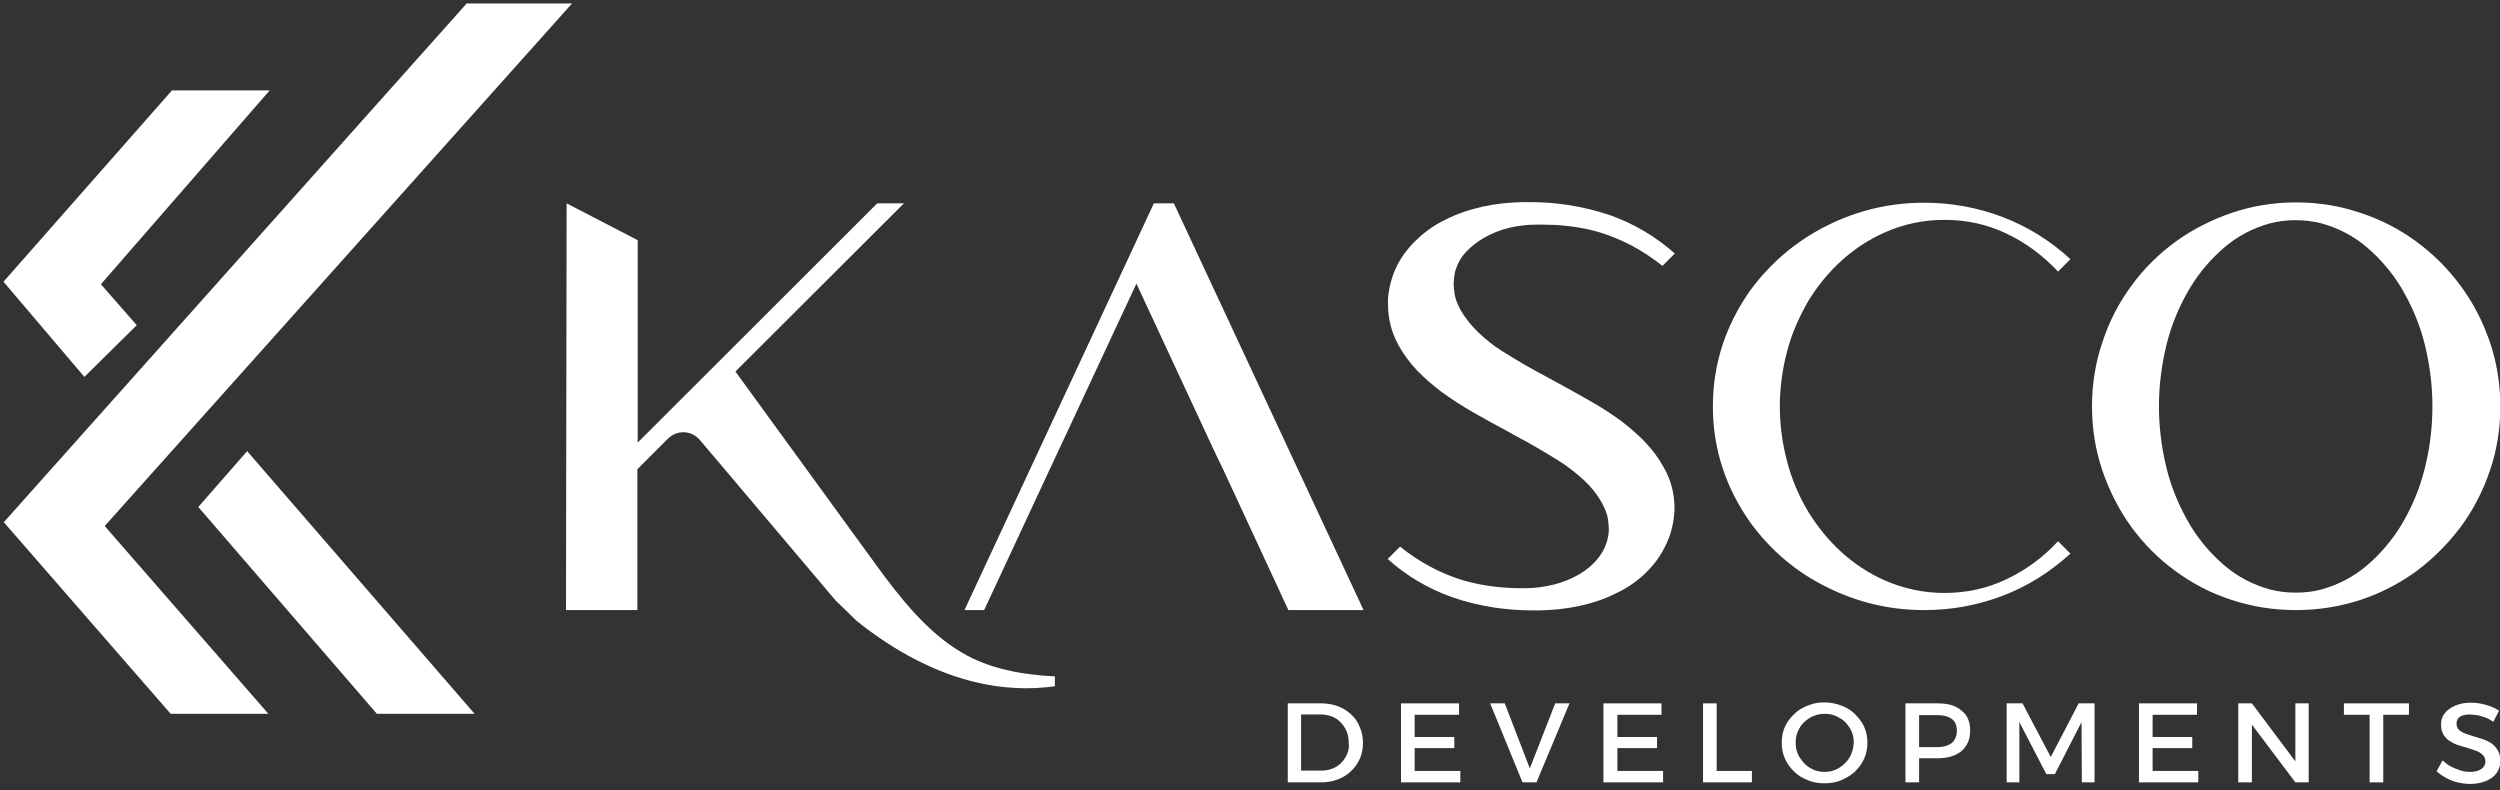
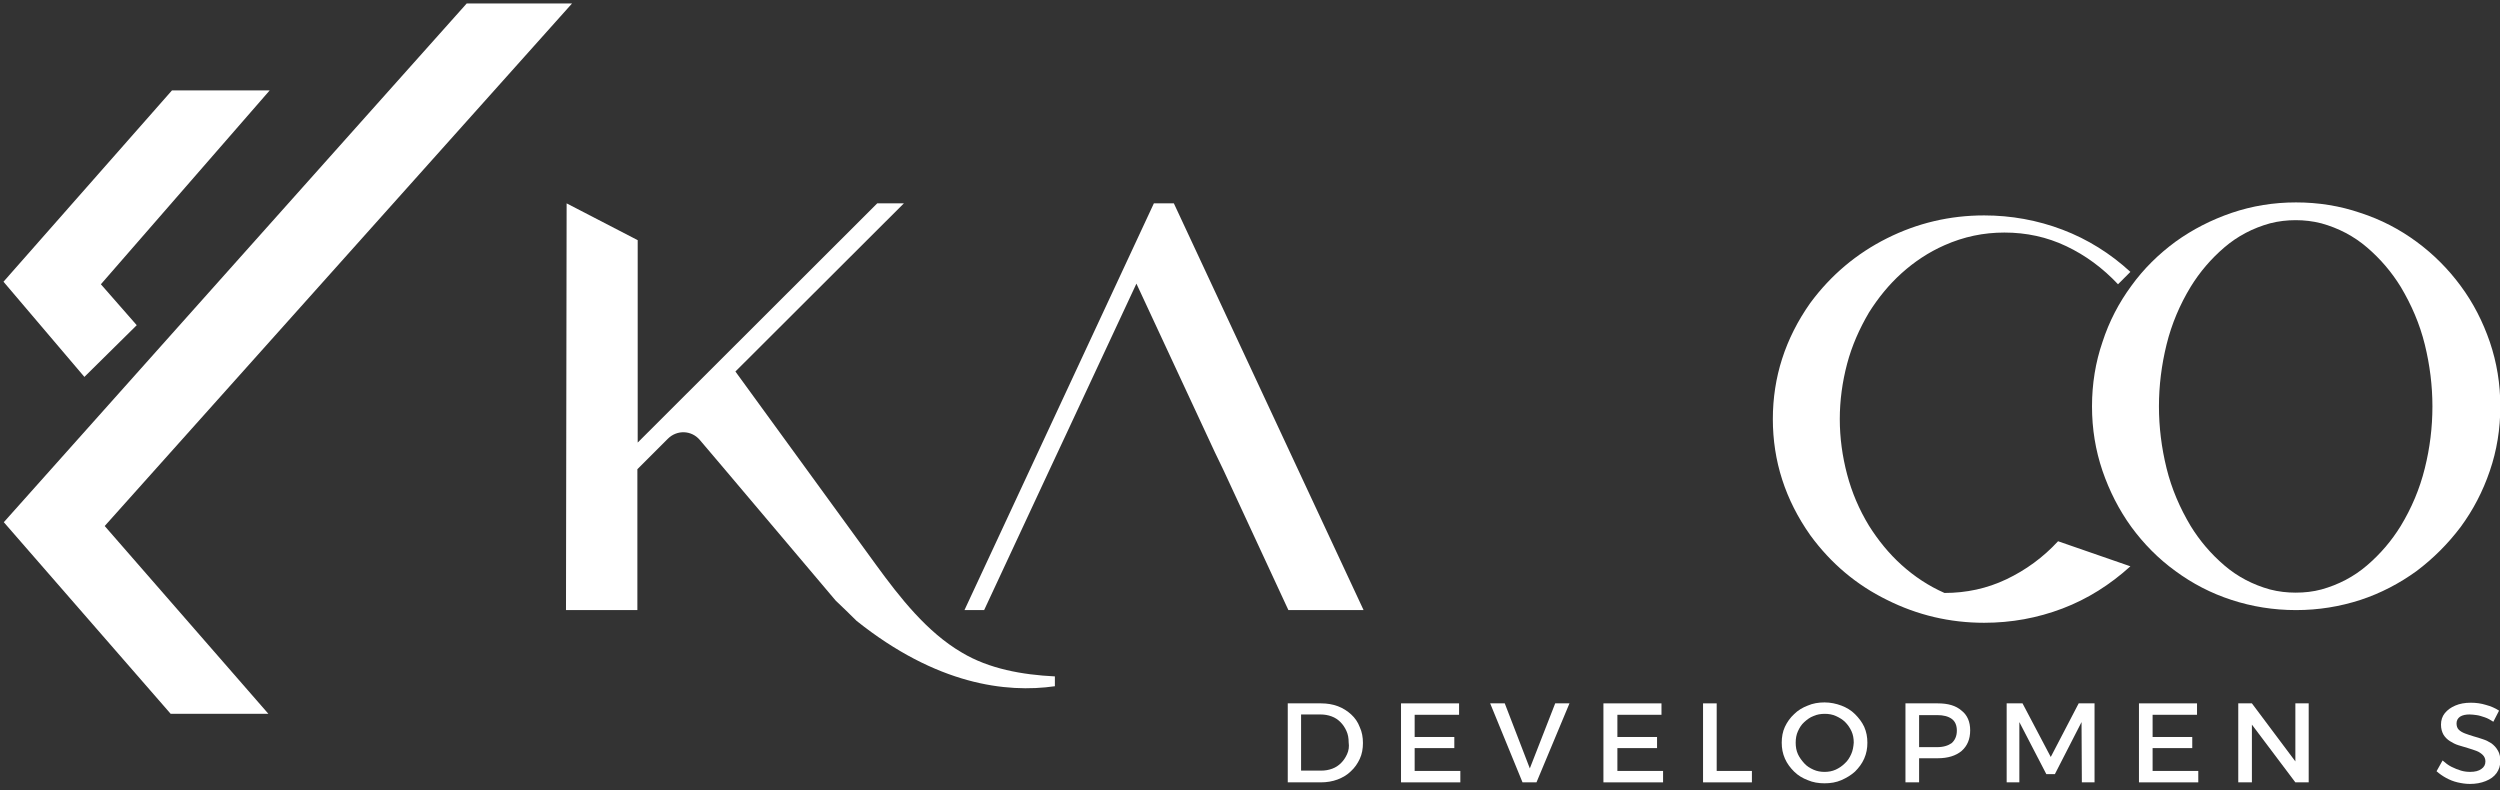
<svg xmlns="http://www.w3.org/2000/svg" version="1.1" id="Layer_1" x="0px" y="0px" viewBox="0 0 788 249" style="enable-background:new 0 0 788 249;" xml:space="preserve">
  <rect x="0" y="0" width="788" height="249" fill="#333333" stroke="none" />
  <style type="text/css">
	.st0{fill:#FFFFFF;}
</style>
  <g>
-     <polygon class="st0" points="62.5,159.8 77.9,142.2 149.6,225 118.8,225  " />
    <polygon class="st0" points="84.6,225 53.8,225 1.2,164.6 147.1,1.1 180.3,1.1 33,165.8  " />
    <polygon class="st0" points="43.1,102.5 26.6,118.8 1.1,88.8 54.2,28.5 85,28.5 31.8,89.6  " />
    <g>
      <polygon class="st0" points="370,64.1 363.7,64.1 304,192.3 310.2,192.3 330.8,148.1 335.9,137.2 358.2,89.4 382.9,142.5     385.6,148.1 406.1,192.3 429.8,192.3   " />
-       <path class="st0" d="M524.6,172.7c1.8-3.4,2.8-6.9,3.1-10.7c0.1-0.6,0.1-1.2,0.1-1.8c0-4.6-1.1-8.9-3.4-12.9    c-1.6-2.9-3.6-5.6-5.9-8c-2.3-2.4-4.9-4.6-7.5-6.6c-3.3-2.4-6.7-4.6-10.3-6.6c-3.5-2-7.1-4-10.8-6c-0.6-0.3-1.3-0.7-2-1.1    c-5-2.6-9.9-5.5-14.7-8.5c-2.5-1.6-4.9-3.5-7.2-5.7c-2.3-2.2-4.2-4.6-5.7-7.2c-1-1.9-1.6-3.5-1.8-4.9c-0.2-1.4-0.3-2.4-0.3-3.1    c0-1.4,0.2-2.8,0.5-4.2c0.7-2.3,1.8-4.3,3.4-6c1.6-1.7,3.4-3.1,5.4-4.3c2.6-1.5,5.3-2.6,8.2-3.3c2.9-0.7,5.8-1,8.7-1h2.1    c4.8,0,9.5,0.5,14.2,1.5c4.8,1.1,9.4,2.9,13.8,5.2c3.3,1.8,6.5,3.9,9.5,6.3l3.9-3.9c-6-5.3-12.7-9.3-20.2-12    c-4.4-1.5-8.9-2.6-13.5-3.3c-4-0.6-8-0.9-12.1-0.9h-2.1c-4.2,0.1-8.4,0.5-12.5,1.4c-4.1,0.9-8.1,2.2-11.8,4.1    c-3.2,1.5-6.1,3.5-8.7,5.9c-2.6,2.4-4.8,5.1-6.5,8.3c-1.7,3.4-2.7,6.9-3,10.7v1.8c0,4.6,1.1,8.9,3.3,12.9c1.6,2.9,3.6,5.6,5.9,8    c2.3,2.4,4.9,4.6,7.5,6.6c3.3,2.4,6.7,4.6,10.2,6.6c3.5,2,7.1,4,10.7,5.9c0.7,0.4,1.5,0.8,2.1,1.2c5,2.6,9.9,5.5,14.7,8.5    c2.6,1.7,5,3.6,7.3,5.7c2.3,2.1,4.2,4.5,5.7,7.2c1,1.9,1.7,3.5,1.9,5c0.2,1.4,0.3,2.5,0.3,3.3c0,1.3-0.2,2.5-0.6,3.9    c-0.7,2.3-1.9,4.3-3.4,6c-1.5,1.7-3.3,3.1-5.3,4.3c-2.6,1.5-5.3,2.6-8.2,3.3c-2.9,0.7-5.8,1.1-8.7,1.1h-1.4c-5,0-10-0.5-14.9-1.6    c-4.9-1.1-9.5-2.9-13.8-5.2c-3.4-1.8-6.5-3.9-9.5-6.3l-3.9,3.9c5.9,5.3,12.7,9.3,20.2,12c4.3,1.5,8.8,2.6,13.4,3.3    c4.1,0.6,8.1,0.9,12.3,0.9h2c4.2-0.1,8.3-0.5,12.5-1.4c4.1-0.9,8.1-2.2,11.8-4.1c3.2-1.5,6.1-3.5,8.7-5.9    C520.8,178.6,523,175.9,524.6,172.7" />
-       <path class="st0" d="M648.7,170.6c-4.7,5.1-10.2,9.1-16.3,12c-6.1,2.9-12.6,4.3-19.5,4.3c-6.5,0-12.8-1.3-18.9-4    c-5-2.2-9.5-5.2-13.5-8.8c-4-3.6-7.4-7.8-10.3-12.4c-3.1-5.1-5.4-10.5-6.9-16.2c-1.5-5.7-2.3-11.5-2.3-17.4    c0-5.9,0.8-11.7,2.3-17.4c1.5-5.7,3.9-11.1,6.9-16.2c2.9-4.6,6.3-8.8,10.3-12.4c4-3.6,8.5-6.6,13.5-8.8c6.1-2.7,12.3-4,18.9-4    c6.9,0,13.4,1.4,19.5,4.3c6.1,2.9,11.5,6.9,16.3,12l3.9-3.9c-6.3-5.8-13.5-10.3-21.4-13.3c-7.9-3-16.2-4.5-24.7-4.5    c-10.8,0-21,2.4-30.6,7.2c-9.6,4.8-17.7,11.6-24.2,20.4c-7.9,11.2-11.8,23.4-11.8,36.6c0,13.2,3.9,25.4,11.8,36.6    c6.5,8.9,14.6,15.7,24.2,20.4c9.6,4.8,19.8,7.2,30.6,7.2c8.6,0,16.8-1.5,24.7-4.5c7.9-3,15-7.5,21.4-13.3L648.7,170.6z" />
+       <path class="st0" d="M648.7,170.6c-4.7,5.1-10.2,9.1-16.3,12c-6.1,2.9-12.6,4.3-19.5,4.3c-5-2.2-9.5-5.2-13.5-8.8c-4-3.6-7.4-7.8-10.3-12.4c-3.1-5.1-5.4-10.5-6.9-16.2c-1.5-5.7-2.3-11.5-2.3-17.4    c0-5.9,0.8-11.7,2.3-17.4c1.5-5.7,3.9-11.1,6.9-16.2c2.9-4.6,6.3-8.8,10.3-12.4c4-3.6,8.5-6.6,13.5-8.8c6.1-2.7,12.3-4,18.9-4    c6.9,0,13.4,1.4,19.5,4.3c6.1,2.9,11.5,6.9,16.3,12l3.9-3.9c-6.3-5.8-13.5-10.3-21.4-13.3c-7.9-3-16.2-4.5-24.7-4.5    c-10.8,0-21,2.4-30.6,7.2c-9.6,4.8-17.7,11.6-24.2,20.4c-7.9,11.2-11.8,23.4-11.8,36.6c0,13.2,3.9,25.4,11.8,36.6    c6.5,8.9,14.6,15.7,24.2,20.4c9.6,4.8,19.8,7.2,30.6,7.2c8.6,0,16.8-1.5,24.7-4.5c7.9-3,15-7.5,21.4-13.3L648.7,170.6z" />
      <path class="st0" d="M775.6,166.1c3.9-5.3,7-11.2,9.2-17.7c2.2-6.4,3.3-13.2,3.3-20.3c0-7.1-1.1-13.8-3.3-20.3    c-2.2-6.4-5.2-12.3-9.2-17.7c-3.9-5.3-8.6-10-13.9-13.9c-5.3-3.9-11.2-7-17.7-9.1c-6.4-2.2-13.2-3.3-20.3-3.3    c-7.1,0-13.8,1.1-20.3,3.3c-6.4,2.2-12.3,5.2-17.7,9.1c-5.3,3.9-10,8.5-13.9,13.9c-3.9,5.3-7,11.2-9.1,17.7    c-2.2,6.4-3.3,13.2-3.3,20.3c0,7.1,1.1,13.8,3.3,20.3c2.2,6.4,5.2,12.3,9.1,17.7c3.9,5.3,8.5,10,13.9,13.9    c5.3,3.9,11.2,7,17.7,9.1c6.4,2.1,13.2,3.2,20.3,3.2c7.1,0,13.8-1.1,20.3-3.2c6.4-2.1,12.3-5.2,17.7-9.1    C767,176,771.6,171.4,775.6,166.1 M764.3,147.6c-1.6,6.5-4.2,12.6-7.6,18.2c-2.9,4.7-6.4,8.8-10.6,12.4c-4.2,3.6-9,6.1-14.4,7.6    c-2.6,0.7-5.3,1-8.1,1c-2.7,0-5.4-0.3-8.1-1c-5.4-1.5-10.2-4-14.4-7.6c-4.2-3.6-7.7-7.7-10.6-12.4c-3.4-5.7-6-11.7-7.6-18.2    c-1.6-6.5-2.4-13-2.4-19.5c0-6.5,0.8-13,2.4-19.5c1.6-6.5,4.2-12.6,7.6-18.2c2.9-4.7,6.4-8.8,10.6-12.4c4.2-3.6,9-6.1,14.4-7.6    c2.7-0.7,5.4-1,8.1-1c2.7,0,5.4,0.3,8.1,1c5.4,1.5,10.2,4,14.4,7.6c4.2,3.6,7.7,7.7,10.6,12.4c3.4,5.7,6,11.7,7.6,18.2    c1.6,6.5,2.4,13,2.4,19.5C766.7,134.7,765.9,141.2,764.3,147.6" />
      <path class="st0" d="M276.1,178l-44.3-60.9l53.1-53h-8.4l-75.5,75.4V75.7l-22.4-11.6l-0.2,128.2h22.5l0-44.4l9.6-9.6    c2.9-2.9,7.5-2.7,10.1,0.4l7.3,8.6l35.5,42c2.2,2.1,4.4,4.2,6.6,6.4c25.2,20.1,47.1,22.8,62.5,20.6v-3.1    c-10.3-0.5-20.8-2.4-29.3-7.5C292.2,199.3,283.6,188.3,276.1,178" />
      <g>
        <path class="st0" d="M425.9,225.2c-1.2-1.1-2.6-2-4.2-2.6c-1.6-0.6-3.4-0.9-5.3-0.9h-10.5v24.9h10.4c1.9,0,3.7-0.3,5.3-0.9     c1.6-0.6,3.1-1.5,4.2-2.6c1.2-1.1,2.1-2.4,2.8-3.9c0.7-1.5,1-3.2,1-5c0-1.8-0.3-3.5-1-5C428,227.6,427.1,226.3,425.9,225.2      M424.6,237.7c-0.5,1.1-1.1,2-1.9,2.8c-0.8,0.8-1.7,1.4-2.8,1.8c-1.1,0.4-2.2,0.6-3.5,0.6h-6.3v-17.7h6.1c1.3,0,2.4,0.2,3.5,0.6     c1.1,0.4,2,1,2.8,1.8c0.8,0.8,1.4,1.7,1.9,2.8c0.5,1.1,0.7,2.3,0.7,3.6C425.3,235.4,425.1,236.6,424.6,237.7" />
        <polygon class="st0" points="445.9,235.8 458.4,235.8 458.4,232.3 445.9,232.3 445.9,225.3 459.9,225.3 459.9,221.7 441.6,221.7      441.6,246.6 460.3,246.6 460.3,243 445.9,243    " />
        <polygon class="st0" points="482.2,242.2 474.3,221.7 469.7,221.7 479.9,246.6 484.3,246.6 494.7,221.7 490.2,221.7    " />
        <polygon class="st0" points="509.8,235.8 522.3,235.8 522.3,232.3 509.8,232.3 509.8,225.3 523.7,225.3 523.7,221.7 505.4,221.7      505.4,246.6 524.2,246.6 524.2,243 509.8,243    " />
        <polygon class="st0" points="541.1,221.7 536.8,221.7 536.8,246.6 552.2,246.6 552.2,243 541.1,243    " />
        <path class="st0" d="M584.7,225.1c-1.2-1.2-2.7-2.1-4.3-2.7c-1.6-0.6-3.4-1-5.3-1c-1.9,0-3.7,0.3-5.3,1c-1.6,0.6-3.1,1.5-4.3,2.7     c-1.2,1.1-2.2,2.5-2.9,4c-0.7,1.5-1,3.2-1,5s0.3,3.4,1,5c0.7,1.6,1.7,2.9,2.9,4.1c1.2,1.2,2.7,2.1,4.3,2.7c1.6,0.7,3.4,1,5.3,1     c1.9,0,3.7-0.3,5.3-1s3.1-1.6,4.3-2.7c1.2-1.2,2.2-2.5,2.9-4.1c0.7-1.6,1-3.2,1-5s-0.3-3.4-1-5     C586.9,227.6,585.9,226.3,584.7,225.1 M583.5,237.7c-0.5,1.1-1.1,2.1-2,2.9c-0.8,0.8-1.8,1.5-2.9,2c-1.1,0.5-2.3,0.7-3.5,0.7     c-1.2,0-2.4-0.2-3.5-0.7c-1.1-0.5-2.1-1.1-2.9-2s-1.5-1.8-2-2.9c-0.5-1.1-0.7-2.3-0.7-3.6c0-1.3,0.2-2.5,0.7-3.6     c0.5-1.1,1.1-2.1,2-2.9c0.9-0.8,1.8-1.5,2.9-1.9c1.1-0.5,2.3-0.7,3.6-0.7c1.2,0,2.4,0.2,3.5,0.7c1.1,0.5,2.1,1.1,2.9,1.9     c0.8,0.8,1.5,1.8,2,2.9c0.5,1.1,0.7,2.3,0.7,3.6C584.2,235.4,584,236.6,583.5,237.7" />
        <path class="st0" d="M610.8,221.7h-10.2v24.9h4.3V239h5.9c3.2,0,5.7-0.8,7.5-2.3c1.8-1.6,2.7-3.7,2.7-6.5c0-2.7-0.9-4.8-2.7-6.2     C616.5,222.4,614,221.7,610.8,221.7 M615.2,234.2c-1.1,0.8-2.6,1.3-4.6,1.3h-5.7v-10.1h5.7c2,0,3.5,0.4,4.6,1.2     c1.1,0.8,1.6,2.1,1.6,3.7C616.8,232,616.2,233.3,615.2,234.2" />
        <polygon class="st0" points="646.4,238.6 637.5,221.7 632.5,221.7 632.5,246.6 636.5,246.6 636.5,227.6 645,244 647.7,244      656.1,227.6 656.2,246.6 660.2,246.6 660.2,221.7 655.2,221.7    " />
        <polygon class="st0" points="678.5,235.8 691,235.8 691,232.3 678.5,232.3 678.5,225.3 692.5,225.3 692.5,221.7 674.2,221.7      674.2,246.6 692.9,246.6 692.9,243 678.5,243    " />
        <polygon class="st0" points="723.5,240 709.8,221.7 705.5,221.7 705.5,246.6 709.8,246.6 709.8,228.4 723.5,246.6 727.7,246.6      727.7,221.7 723.5,221.7    " />
-         <polygon class="st0" points="738.8,225.3 746.9,225.3 746.9,246.6 751.2,246.6 751.2,225.3 759.3,225.3 759.3,221.7 738.8,221.7         " />
        <path class="st0" d="M785.3,234.3c-0.8-0.5-1.7-1-2.7-1.3c-1-0.3-2-0.7-2.9-0.9c-1-0.3-1.9-0.6-2.7-0.9c-0.8-0.3-1.5-0.7-2-1.2     c-0.5-0.5-0.7-1.2-0.7-2c0-0.9,0.4-1.6,1.1-2.1c0.8-0.5,1.8-0.7,3-0.7c0.7,0,1.4,0.1,2.2,0.2c0.8,0.1,1.7,0.4,2.6,0.7     c0.9,0.3,1.8,0.8,2.7,1.4l1.8-3.5c-1.2-0.8-2.6-1.4-4.1-1.8c-1.6-0.5-3.2-0.7-4.8-0.7c-1.9,0-3.5,0.3-4.9,0.9     c-1.4,0.6-2.5,1.4-3.3,2.4c-0.8,1-1.2,2.2-1.2,3.6c0,1.3,0.3,2.3,0.8,3.2c0.5,0.8,1.2,1.5,2,2c0.8,0.5,1.7,1,2.7,1.3     c1,0.3,2,0.6,3,0.9c1,0.3,1.9,0.6,2.7,0.9c0.8,0.3,1.5,0.8,2,1.3c0.5,0.5,0.8,1.2,0.8,2c0,1-0.4,1.8-1.3,2.4     c-0.8,0.6-2,0.9-3.5,0.9c-0.9,0-1.9-0.1-2.9-0.4c-1-0.3-2-0.7-3-1.2c-1-0.5-1.9-1.2-2.8-2l-1.9,3.4c0.9,0.8,1.9,1.5,3,2.1     c1.1,0.6,2.3,1.1,3.6,1.4c1.3,0.3,2.6,0.5,3.9,0.5c1.9,0,3.5-0.3,5-0.9c1.5-0.6,2.6-1.4,3.4-2.5c0.8-1.1,1.2-2.4,1.2-3.8     c0-1.3-0.2-2.3-0.7-3.2C786.8,235.6,786.1,234.9,785.3,234.3" />
      </g>
    </g>
  </g>
</svg>